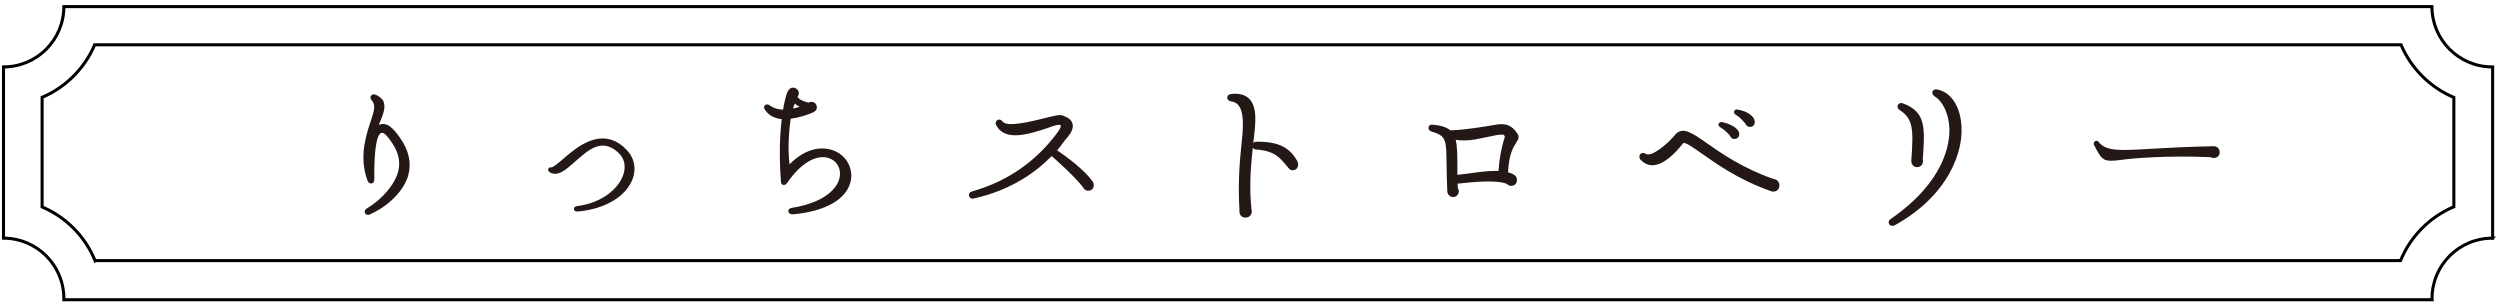
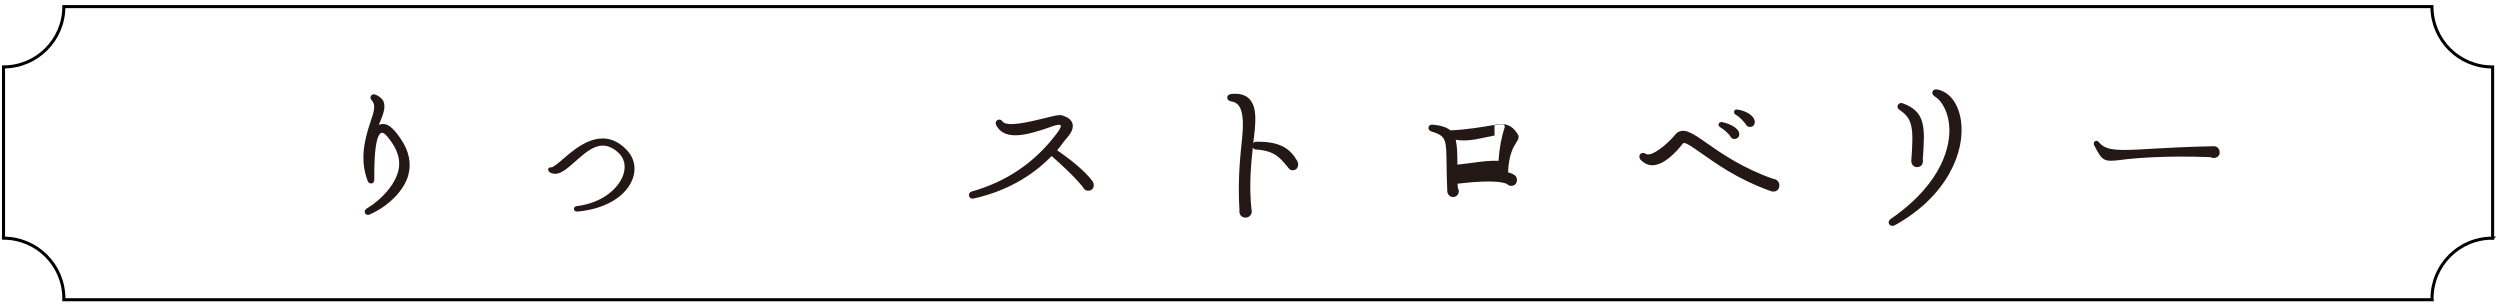
<svg xmlns="http://www.w3.org/2000/svg" id="_レイヤー_1" data-name="レイヤー_1" version="1.1" viewBox="0 0 285 35">
  <defs>
    <style>
      .st0 {
        fill: #231815;
      }

      .st1 {
        fill: none;
        stroke: #000;
        stroke-miterlimit: 10;
        stroke-width: .35px;
      }
    </style>
  </defs>
  <g>
    <path class="st1" d="M284.12,27.16s.02,0,.04,0V7.63s-.02,0-.04,0c-3.8,0-6.88-3.08-6.88-6.88H7.28c0,3.8-3.08,6.88-6.88,6.88v19.52c3.8,0,6.88,3.08,6.88,6.88,0,.05-.01.09-.01.14h269.99s-.01-.09-.01-.14c0-3.8,3.08-6.88,6.88-6.88Z" />
-     <path class="st1" d="M10.85,29.71h262.81c1.13-2.76,3.33-4.98,6.08-6.14v-12.46c-2.7-1.14-4.87-3.3-6.02-6H10.79c-1.14,2.69-3.3,4.84-5.99,5.99v12.49c2.73,1.16,4.92,3.37,6.04,6.13Z" />
  </g>
  <g>
    <path class="st0" d="M42.18,24.44c-.55.25-.85-.4-.36-.68,1.75-1.03,3.23-2.77,3.59-4.29.25-1.03.02-2.05-.65-3.08-.74-1.12-1.06-1.31-1.31-1.24-.19.1-.34.36-.46.8-.28,1.12-.34,2.85-.32,4.52,0,.59-.61.55-.76.15-.85-2.28-.46-4.39.3-6.65.44-1.29.67-2.01.15-2.56-.3-.3-.02-.78.42-.63.38.13.8.47.93.76.32.74-.08,1.63-.53,2.7.93-.38,1.61.32,2.43,1.48,1.03,1.46,1.31,2.89.93,4.27-.48,1.71-2.19,3.48-4.37,4.45Z" />
    <path class="st0" d="M65.8,24.11c-.46.04-.51-.55-.06-.61,2.98-.36,4.81-2.07,5.32-3.59.32-1.01.13-1.84-.57-2.51-1.88-1.73-3.4-.32-4.94,1.03-1.04.93-1.99,1.77-2.89,1.2-.28-.19-.21-.61.19-.55.21,0,.84-.51,1.33-.95,1.61-1.39,4.31-3.69,6.97-1.33,1.06.93,1.44,2.18,1.01,3.48-.7,2.09-3.17,3.57-6.36,3.84Z" />
-     <path class="st0" d="M90.33,24.42c-.55.04-.65-.63-.09-.72,3.88-.61,5.41-2.36,5.51-3.72.08-.89-.4-1.65-1.22-1.94-1.14-.42-2.96.13-4.84,2.87-.21.28-.65.23-.66-.17-.1-1.33-.27-4.33.09-7.16-.78-.08-1.5-.38-1.94-1.12-.27-.36.19-.74.53-.47.46.34.97.49,1.56.51.06-.38.29-1.63.53-2.07.13-.21.27-.44.59-.44.57,0,.89.59.53,1.04.15.36.93.61,1.27.67.4-.25.93.02.93.53,0,.29-.13.4-.36.55-.68.32-1.69.63-2.62.76-.15.99-.38,3.27-.13,5.19,1.98-2.01,3.95-2.07,5.24-1.48,1.29.61,1.99,1.94,1.75,3.31-.4,2.11-2.85,3.55-6.67,3.88ZM90.61,11.8c-.08.17-.15.36-.21.57.28-.06.51-.11.74-.19-.21-.13-.4-.25-.53-.38Z" />
    <path class="st0" d="M124.05,21.74c-.29,0-.49-.17-.59-.4-.97-1.23-2.75-2.83-3.57-3.55-1.6,1.65-4.45,3.86-8.89,4.84-.59.13-.76-.65-.21-.8,4.01-1.14,7.2-3.34,9.63-6.55.17-.21.57-.76.51-.97-.09-.28-1.31.21-1.52.29-1.98.65-4.88,1.63-5.85-.36-.25-.49.42-.86.72-.4.49.7,3.21.02,4.69-.34,1.22-.3,1.79-.46,2.15-.34.63.21,1.01.49,1.14.91.13.46-.06.99-.57,1.58-.44.47-.74,1.01-1.18,1.48.99.68,3.04,2.15,4.07,3.57.25.46.08,1.04-.53,1.04Z" />
    <path class="st0" d="M147.41,19.42c-.36,0-.48-.21-.68-.46-.87-1.03-1.44-1.77-3.57-1.92-.13,0-.25-.08-.34-.21-.21,1.98-.44,4.33-.15,7.07.15.44-.19.91-.67.91-.51,0-.76-.4-.7-.84-.21-3.38.08-6.1.28-8.02.36-3.33-.21-4.24-1.22-4.39-.61-.09-.61-.8.02-.85.97-.1,1.61.13,2.05.57.91.97.74,2.7.44,5.03.08-.09.17-.15.3-.15,2.87-.06,3.95.87,4.71,2.18.27.47.02,1.08-.47,1.06Z" />
-     <path class="st0" d="M172.85,16.27c-.3.46-.84,1.27-.93,3.38.21.06.42.11.57.21.29.15.44.3.44.68,0,.63-.74.87-1.16.42-1.22-.51-4.24-.17-5.6-.02,0,.17.02.32.02.49.3.46-.02,1.03-.53,1.03-.38,0-.65-.29-.67-.65-.06-1.22-.06-2.17-.08-2.98-.04-2.93,0-3.32-1.73-3.84-.51-.15-.42-.84.13-.78.93.08,1.61.29,2.03.65,1.73-.06,3.65-.38,5.22-.65,1.52-.27,2.05.49,2.41,1.01.29.4.11.68-.13,1.04ZM170.38,15.45c-1.52.27-2.83.74-4.43.49.17.7.19,1.62.19,2.83v1.16c1.69-.17,3.12-.49,4.69-.44.09-1.44.36-2.81.72-3.88-.06-.29-.13-.34-1.18-.17Z" />
+     <path class="st0" d="M172.85,16.27c-.3.46-.84,1.27-.93,3.38.21.06.42.11.57.21.29.15.44.3.44.68,0,.63-.74.87-1.16.42-1.22-.51-4.24-.17-5.6-.02,0,.17.02.32.02.49.3.46-.02,1.03-.53,1.03-.38,0-.65-.29-.67-.65-.06-1.22-.06-2.17-.08-2.98-.04-2.93,0-3.32-1.73-3.84-.51-.15-.42-.84.13-.78.93.08,1.61.29,2.03.65,1.73-.06,3.65-.38,5.22-.65,1.52-.27,2.05.49,2.41,1.01.29.4.11.68-.13,1.04ZM170.38,15.45c-1.52.27-2.83.74-4.43.49.17.7.19,1.62.19,2.83c1.69-.17,3.12-.49,4.69-.44.09-1.44.36-2.81.72-3.88-.06-.29-.13-.34-1.18-.17Z" />
    <path class="st0" d="M201.86,21.78c-3.8-1.35-6.19-3.12-7.85-4.27-.97-.66-1.94-1.41-2.15-1.16-.87,1.12-2.17,2.43-3.44,2.49-.55.02-1.01-.25-1.41-.63-.36-.51.13-.99.59-.68.67.46,2.62-1.24,3.33-2.13.4-.51.95-.63,1.65-.32.55.23,1.2.68,2.01,1.25,1.6,1.12,4.07,2.85,7.58,4.07.38.02.68.34.68.72,0,.59-.49.85-1.01.66ZM197.83,15.83c-.29.06-.53-.11-.61-.36-.21-.25-.61-.67-1.12-.97-.36-.21-.17-.63.21-.59,1.23.29,1.79.78,1.92,1.14.13.36,0,.7-.4.78ZM199.6,14.46c-.29.06-.51-.11-.61-.34-.21-.25-.61-.76-1.12-1.04-.32-.17-.23-.67.21-.59,1.2.19,1.84.8,1.94,1.23.08.36-.04.68-.42.74Z" />
    <path class="st0" d="M216.02,25.67c-.57.3-1.01-.34-.46-.72,6.17-4.27,6.72-8.61,6.67-10.28-.06-1.67-.72-3.1-1.69-3.69-.47-.3-.25-.89.3-.78,1.23.23,2.37,1.35,2.7,3.5.55,3.55-1.56,8.68-7.52,11.97ZM218.56,19.06c-.38,0-.7-.32-.67-.76.27-3.67.19-4.75-1.33-5.76-.48-.3-.19-.95.36-.76,2.66.97,2.53,2.79,2.28,6.4.08.4-.1.87-.65.87Z" />
    <path class="st0" d="M252.04,17.92c-5.01-.21-8.78.11-10.18.3-2.07.27-2.2.13-3.13-1.67-.19-.38.27-.68.51-.38.82,1.08,2.36,1.01,5.85.8,1.69-.1,4.46-.25,7.29-.3.36,0,.63.27.66.63.08.57-.57.87-1.01.63Z" />
  </g>
</svg>